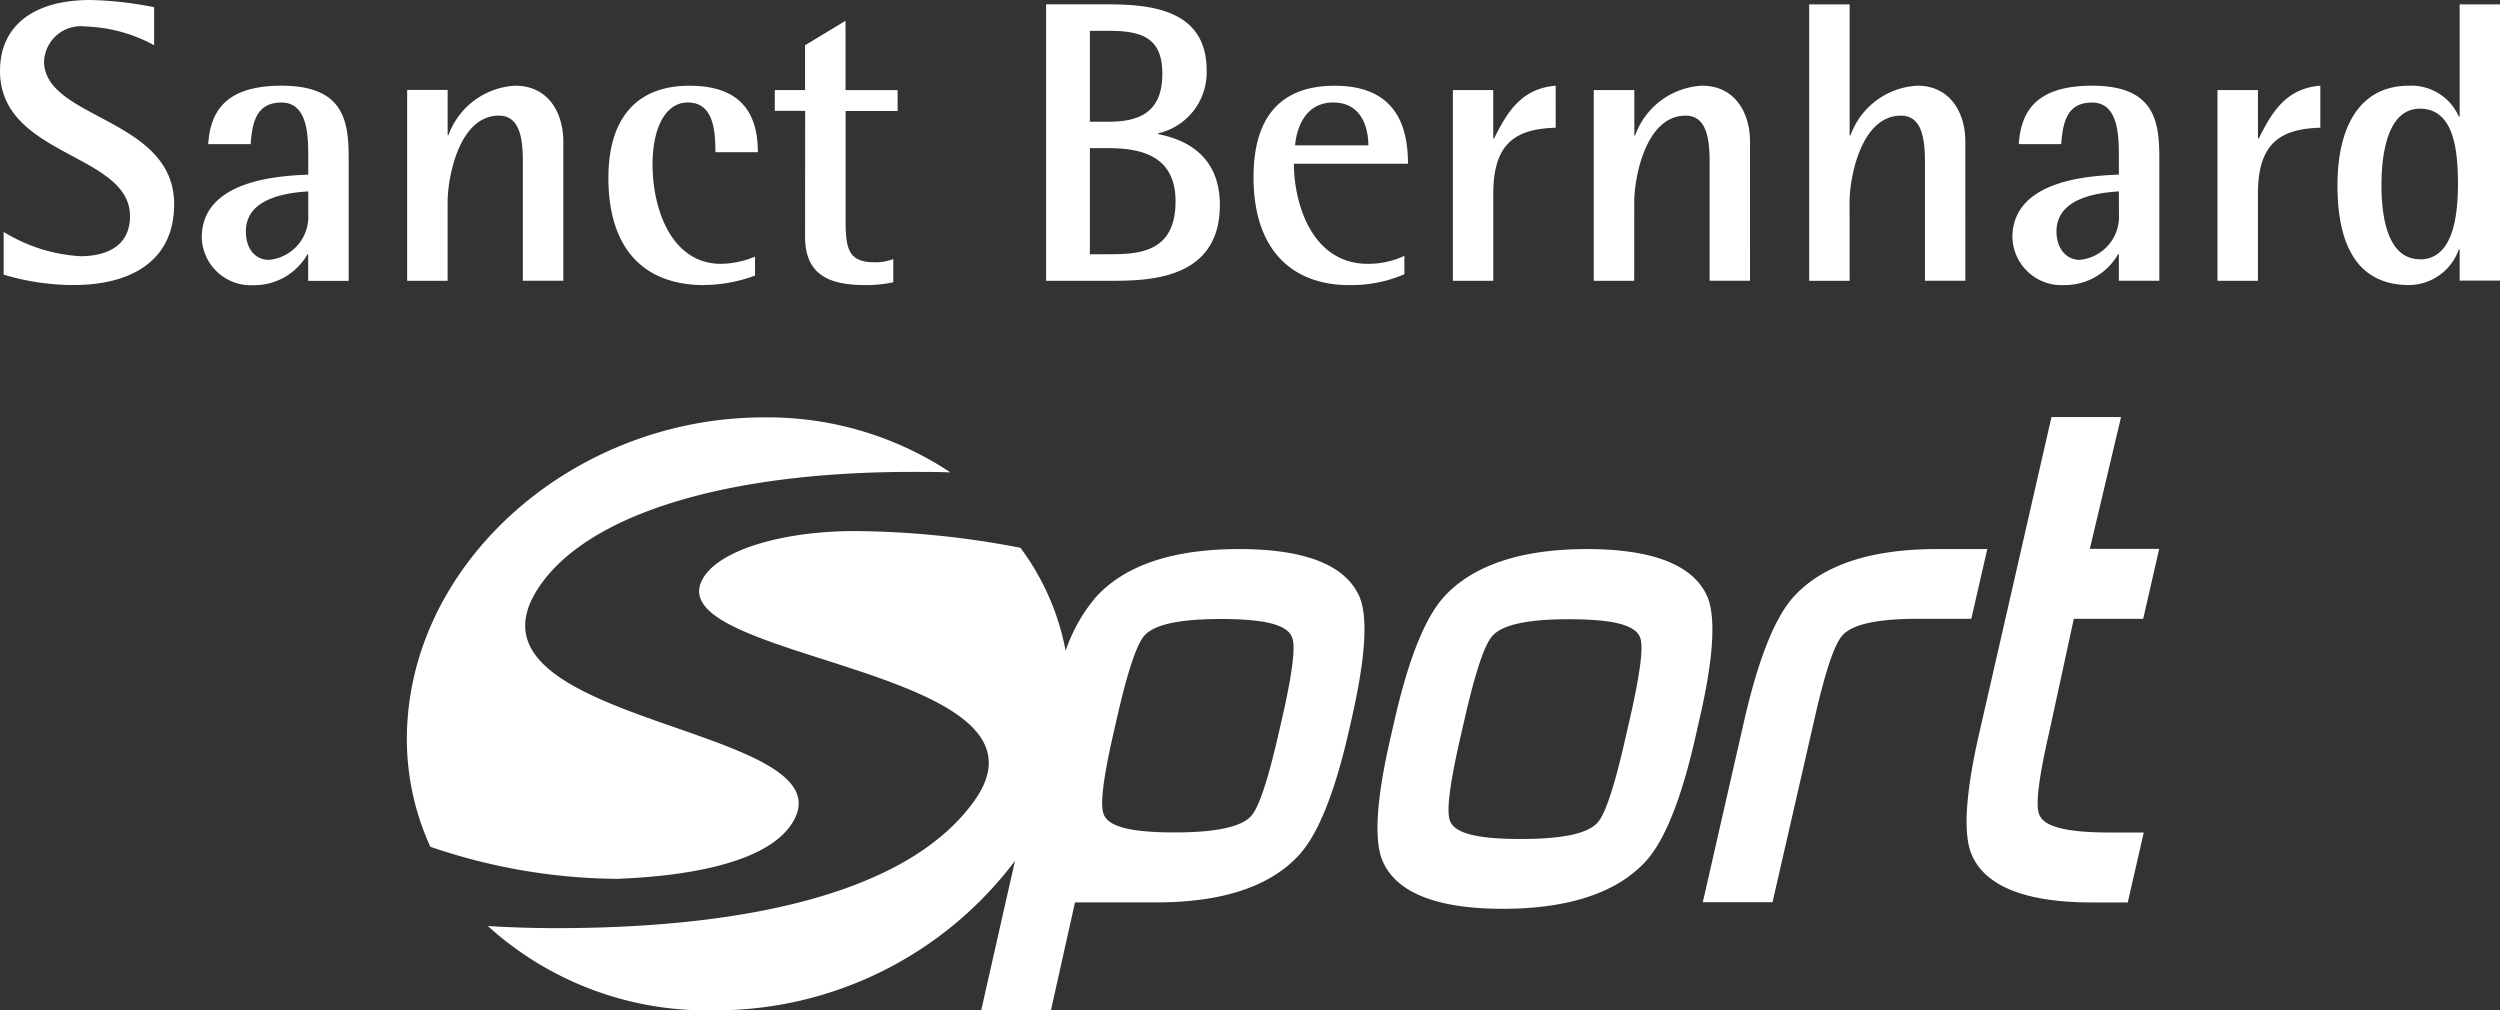
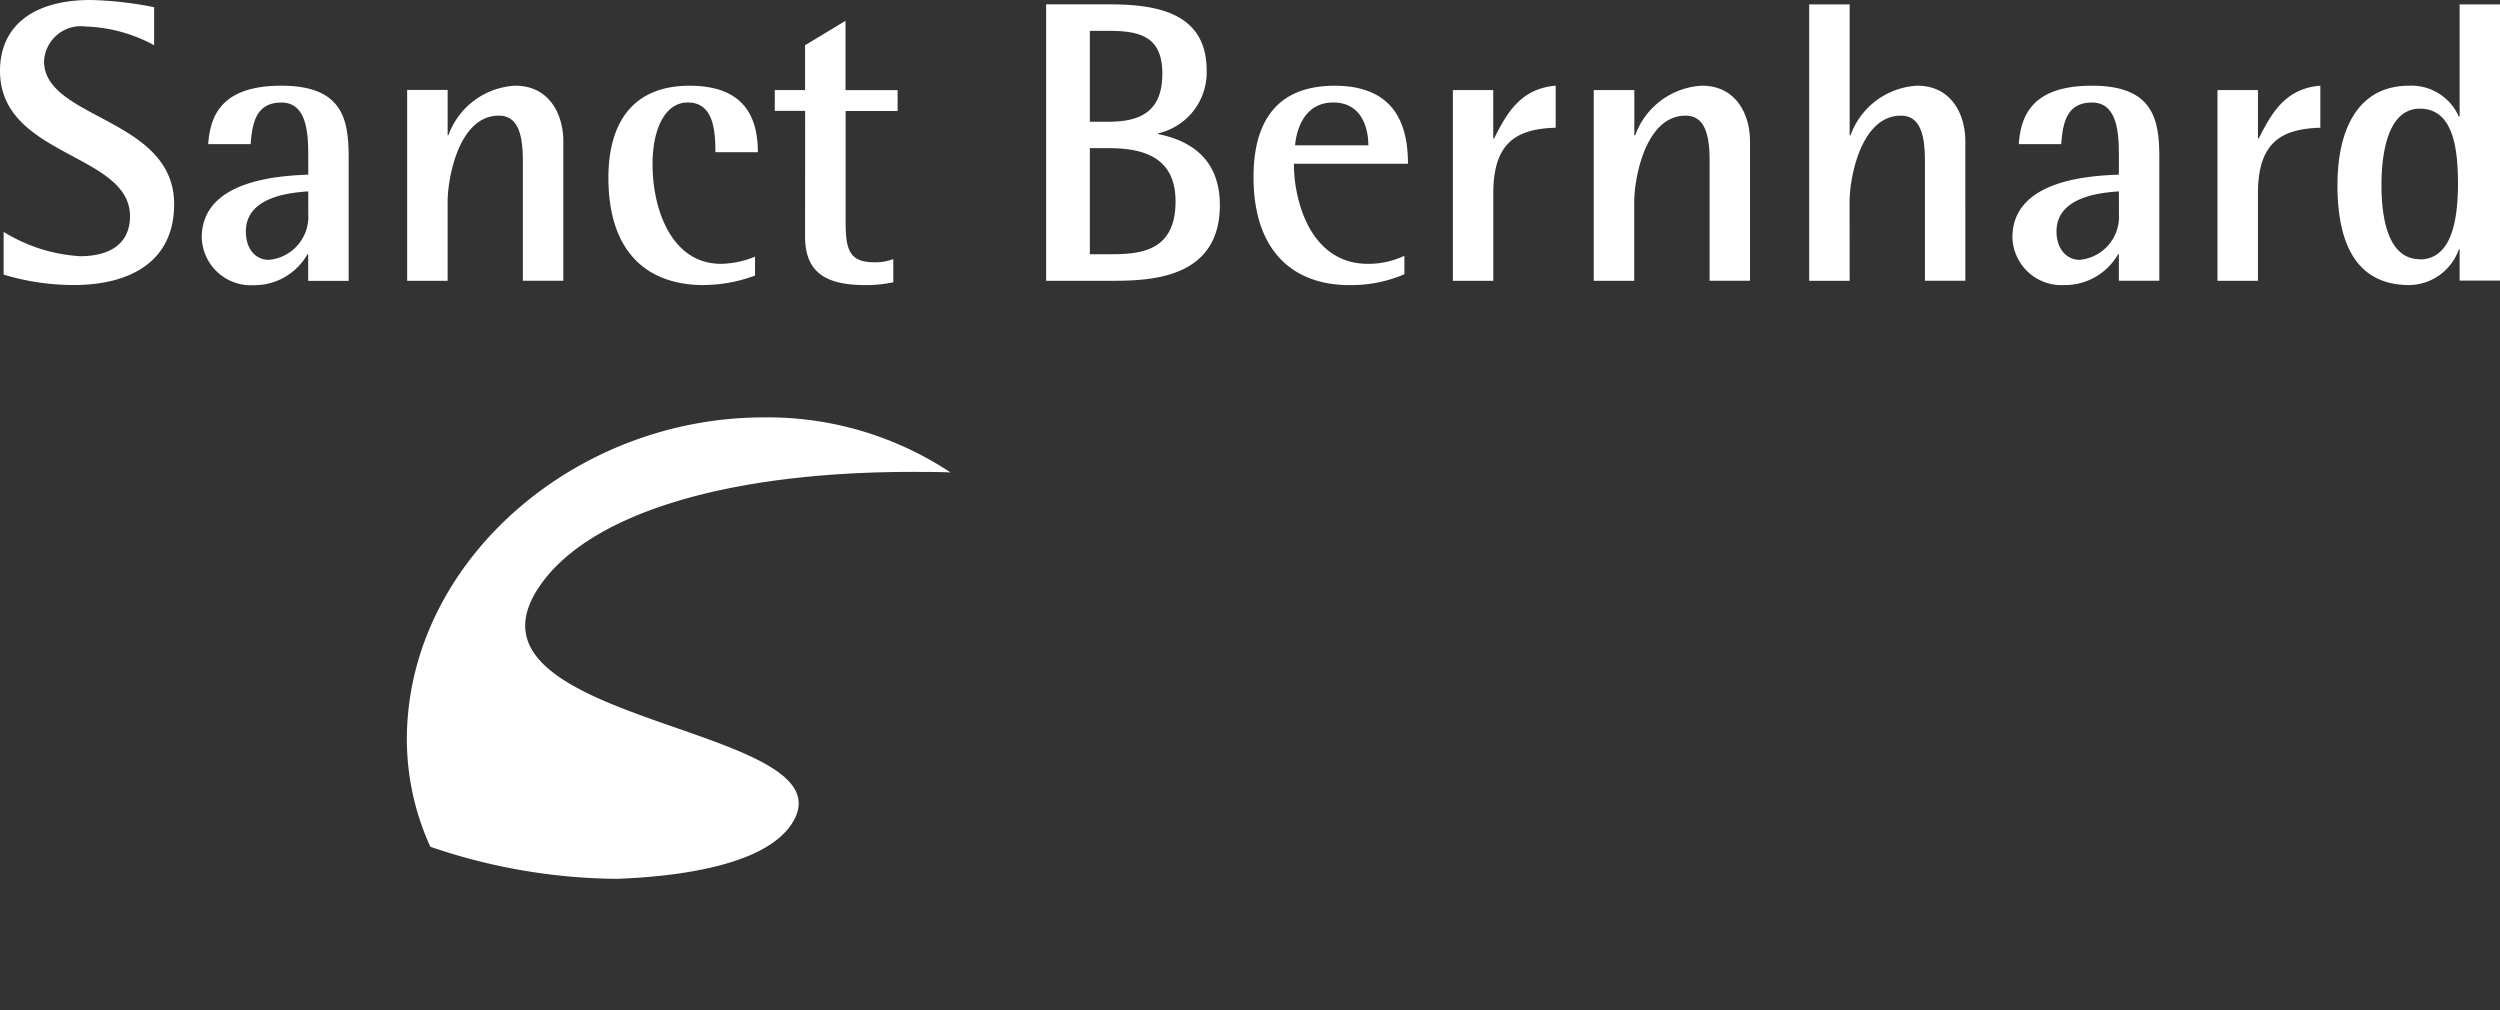
<svg xmlns="http://www.w3.org/2000/svg" data-name="Gruppe 1861" viewBox="0 0 150.937 61">
  <rect x="0" y="0" width="150.937" height="61" fill="#333333" stroke="none" />
  <path fill="#fff" d="M148.5.267v6.769h-.05a3.129 3.129 0 0 0-3-1.862c-3.042 0-4.326 2.562-4.326 6.018 0 3.312 1.017 6.018 4.326 6.018a3.216 3.216 0 0 0 3-2.151h.05v1.884h2.439V.267Zm-2.4 15.383c-1.956 0-2.32-2.562-2.32-4.471 0-2.006.411-4.618 2.32-4.618 2.1 0 2.3 2.612 2.3 4.618-.016 1.921-.308 4.483-2.314 4.483Zm-64.67 1.56a8.062 8.062 0 0 0 3.359-.653v-1.111a5.136 5.136 0 0 1-2.2.483c-3.453 0-4.471-3.767-4.471-6.043h6.888c0-2.223-.7-4.709-4.424-4.709-3.623 0-4.9 2.32-4.9 5.51-.001 4.637 2.557 6.524 5.75 6.524Zm-.94-11.022c1.811 0 2.125 1.692 2.125 2.587h-4.423c.047-.653.408-2.587 2.298-2.587Zm55.88 2.176h-.047V5.438h-2.443v11.515h2.443v-5.277c0-3.1 1.425-3.893 3.767-3.965V5.174c-2.1.163-2.945 1.642-3.72 3.19Zm-46.213 3.312c0-3.1 1.425-3.893 3.767-3.965V5.174c-2.1.17-2.948 1.642-3.72 3.19h-.05V5.438h-2.437v11.515h2.439Zm31.343 2.659a2.964 2.964 0 0 0 3.139 2.876 3.7 3.7 0 0 0 3.24-1.862h.047v1.6h2.443V9.522c0-2.248-.314-4.348-4.062-4.348-3.626 0-4.3 1.811-4.424 3.529h2.562c.1-1.353.364-2.512 1.862-2.512 1.62 0 1.62 2.078 1.62 3.334v1.017c-1.535.069-6.427.239-6.427 3.792Zm6.43-1.428a2.62 2.62 0 0 1-2.37 2.782c-.8 0-1.4-.678-1.4-1.717 0-2.129 2.756-2.345 3.767-2.417Zm-29.263-.725c0-1.425.678-5.2 3.1-5.2 1.231 0 1.45 1.306 1.45 2.756v7.211h2.439V8.533c0-1.667-.87-3.359-2.9-3.359a4.541 4.541 0 0 0-4.034 3h-.05V5.438h-2.45v11.515h2.443Zm13 0c0-1.425.678-5.2 3.1-5.2 1.231 0 1.45 1.306 1.45 2.756v7.211h2.439V8.533c0-1.667-.87-3.359-2.9-3.359a4.541 4.541 0 0 0-4.034 3h-.05V.267h-2.443v16.686h2.443Zm-38.019.195c0-2.926-1.981-3.94-3.723-4.279V8.05a3.772 3.772 0 0 0 2.926-3.8c0-3.554-3.139-3.987-5.9-3.987H63.16v16.69h3.792c2.274 0 6.697 0 6.697-4.577ZM65.8 1.862h1.136c1.959 0 3.24.386 3.24 2.587 0 2.27-1.306 2.9-3.24 2.9H65.8Zm0 7.083h1.136c2.151 0 4.037.578 4.037 3.215 0 3.092-2.223 3.19-4.037 3.19H65.8Zm-38.775 3.236c0-1.425.675-5.2 3.092-5.2 1.234 0 1.45 1.306 1.45 2.756v7.211h2.443V8.533c0-1.667-.87-3.359-2.9-3.359a4.547 4.547 0 0 0-4.037 2.989h-.047V5.431h-2.444v11.522h2.443ZM2.659 3.7a2.226 2.226 0 0 1 2.512-2.1 9.249 9.249 0 0 1 4.134 1.131V.436A21.794 21.794 0 0 0 5.463 0C2.006 0 0 1.57 0 4.279c0 5.2 7.849 4.954 7.849 8.775 0 1.689-1.256 2.414-3 2.414A9.887 9.887 0 0 1 .22 14v2.58a14.611 14.611 0 0 0 4.229.628c3.359 0 6.065-1.378 6.065-4.882 0-5.218-7.855-5.124-7.855-8.627Zm45.947 10.585c0 2.223 1.331 2.926 3.626 2.926a7.685 7.685 0 0 0 1.7-.17v-1.4a2.976 2.976 0 0 1-1.136.195c-1.57 0-1.742-.823-1.742-2.512V6.7h3.139V5.441h-3.145V1.256l-2.442 1.475v2.707h-1.828v1.255h1.833ZM16.994 5.174c-3.629 0-4.3 1.811-4.424 3.529h2.562c.1-1.353.361-2.512 1.862-2.512 1.617 0 1.617 2.078 1.617 3.334v1.017c-1.523.072-6.43.242-6.43 3.8a2.966 2.966 0 0 0 3.139 2.876 3.689 3.689 0 0 0 3.24-1.862h.047v1.6h2.443V9.522c0-2.248-.311-4.348-4.056-4.348Zm1.617 7.733a2.62 2.62 0 0 1-2.367 2.782c-.845 0-1.4-.678-1.4-1.717 0-2.129 2.756-2.345 3.767-2.417Zm23.907 4.3a8.916 8.916 0 0 0 3.067-.571v-1.143a5.566 5.566 0 0 1-2.053.436c-2.948 0-4.135-3.215-4.135-6.018 0-2.081.728-3.723 2.129-3.723 1.523 0 1.667 1.62 1.667 3h2.562c0-2.37-1.039-4.012-4.132-4.012-3.322 0-4.891 2.125-4.891 5.56 0 4.276 2.135 6.477 5.786 6.477Zm-5.227 35.85c3.391-.126 8.753-.738 10.47-3.259 4.119-6.056-20.944-5.94-15.189-14.4 2.932-4.31 11.117-6.907 22.5-6.907.782 0 1.57 0 2.311.031A19.961 19.961 0 0 0 46.116 25.2c-11.026 0-20.645 8.062-21.49 18.008a15.669 15.669 0 0 0 1.356 7.915A35.439 35.439 0 0 0 37.29 53.06Z" data-name="Pfad 1322" />
-   <path fill="#fff" d="M74.811 33.15c-4.019 0-6.935.986-8.674 2.932a10.027 10.027 0 0 0-1.8 3.205 15.069 15.069 0 0 0-2.728-6.213 54.091 54.091 0 0 0-10-1.011c-4.2 0-7.921 1.061-9.057 2.687-3.563 5.114 21.976 5.416 16.325 13.522-3.962 5.682-13.971 7.764-25.276 7.764-1.444 0-2.826-.047-4.147-.126a19.684 19.684 0 0 0 13.6 5.089 22.619 22.619 0 0 0 18.226-9.027l-2.041 9.026h4.21l1.454-6.518h5.108c3.924-.028 6.781-1.014 8.477-2.926 1.115-1.256 2.107-3.73 2.945-7.4l.176-.775c.835-3.651.992-6.125.468-7.353-.833-1.909-3.276-2.876-7.266-2.876Zm2.571 10.329-.179.779c-.647 2.826-1.19 4.474-1.658 5-.6.669-2.116 1-4.646 1-2.587 0-3.937-.336-4.248-1.058-.151-.348-.261-1.209.509-4.64l.364-1.595c.6-2.562 1.118-4.081 1.57-4.593.6-.669 2.11-1 4.628-1 2.6 0 3.953.336 4.267 1.061.162.346.263 1.247-.607 5.046Zm42.6-10.329h-3.054c-4.015 0-6.932.98-8.668 2.913-1.115 1.256-2.1 3.73-2.939 7.378l-2.515 11.031h4.21l2.552-11.151c.644-2.826 1.19-4.439 1.673-4.963.578-.662 2.094-1 4.606-1h3.171Zm5.224 4.21h4.188l.967-4.223h-4.188l1.884-7.955h-4.2l-4.361 19.085c-.835 3.648-.986 6.122-.449 7.349.829 1.906 3.271 2.869 7.255 2.869h2.16l.967-4.223h-2.053c-2.587 0-3.937-.336-4.245-1.055-.157-.348-.27-1.256.6-5.048Zm-22.137-1.359c-.832-1.884-3.274-2.851-7.258-2.851s-6.935.986-8.674 2.932c-1.115 1.256-2.107 3.733-2.942 7.4l-.267 1.165c-.835 3.651-.986 6.125-.446 7.353.829 1.9 3.268 2.869 7.252 2.869s6.935-.98 8.668-2.913c1.118-1.256 2.107-3.73 2.942-7.378l.284-1.259c.834-3.623.975-6.091.445-7.318Zm-4.678 7.441-.286 1.256c-.647 2.826-1.187 4.449-1.651 4.964-.593.669-2.113.992-4.643.992-2.59 0-3.937-.333-4.248-1.052-.157-.348-.267-1.256.6-5.051l.267-1.165c.65-2.841 1.2-4.477 1.68-5 .6-.669 2.11-1 4.624-1 2.6 0 3.956.336 4.27 1.061.151.336.248 1.234-.612 4.995Z" data-name="Pfad 1323" />
</svg>